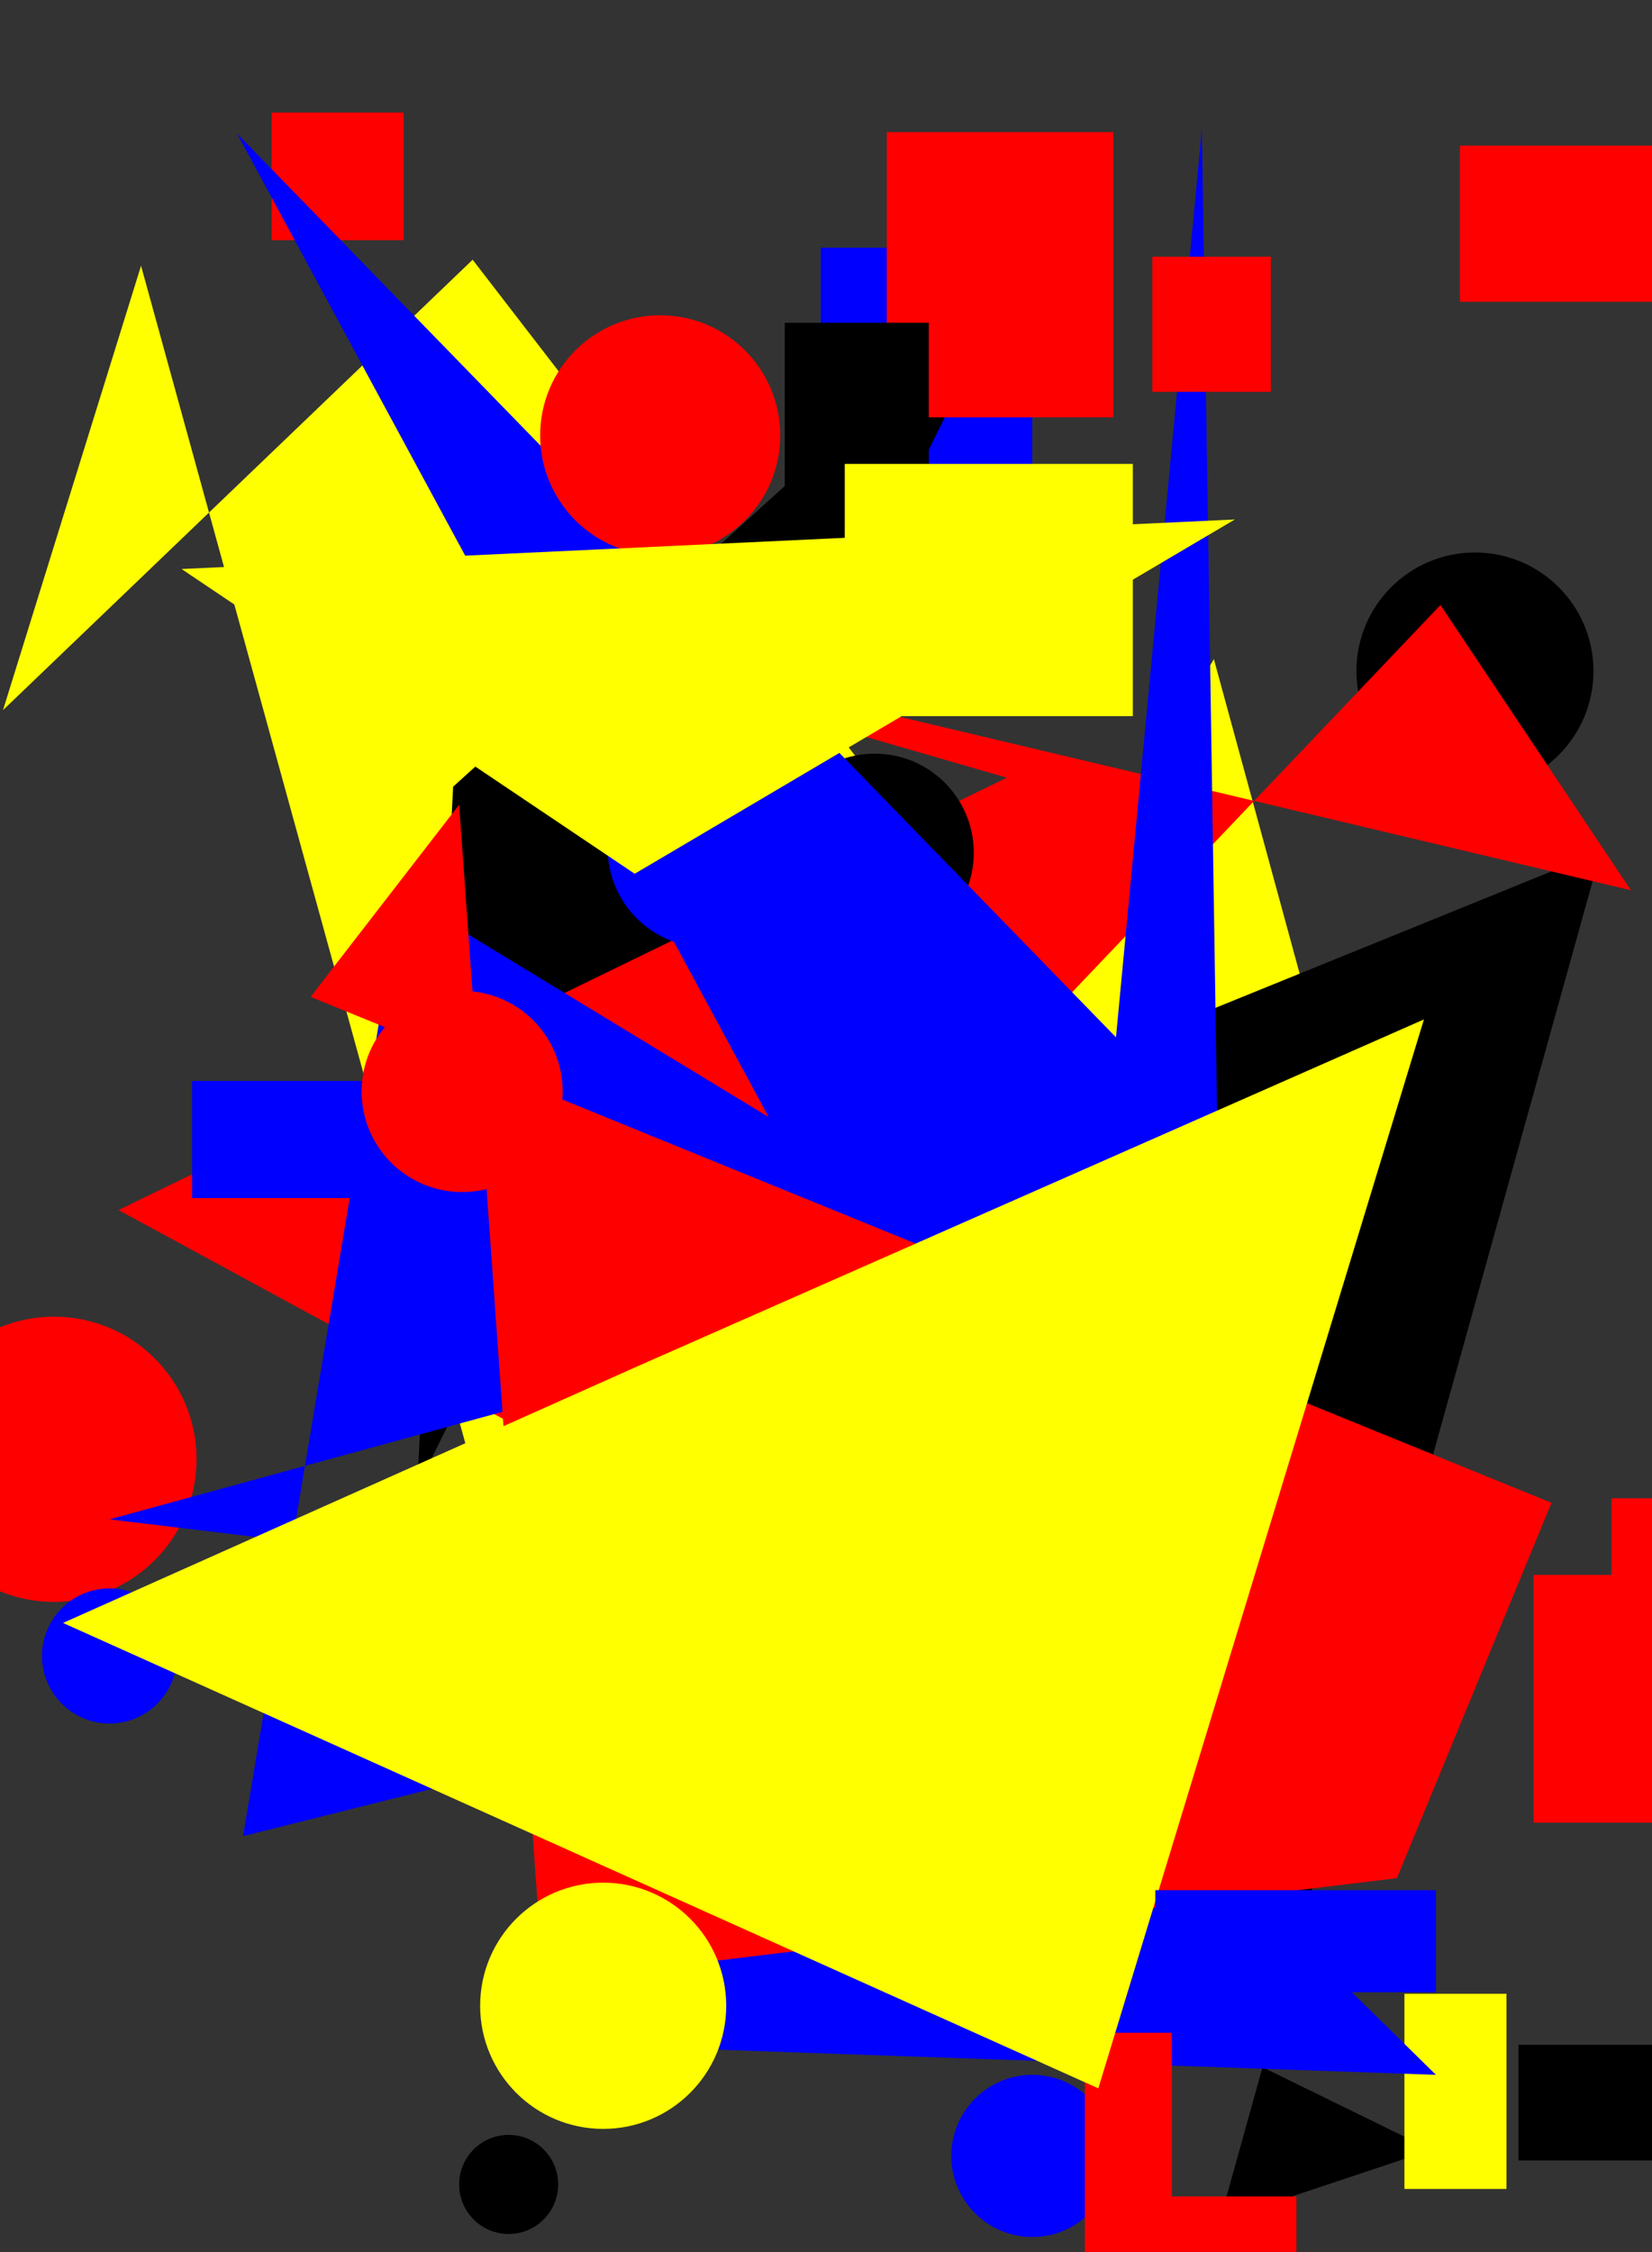
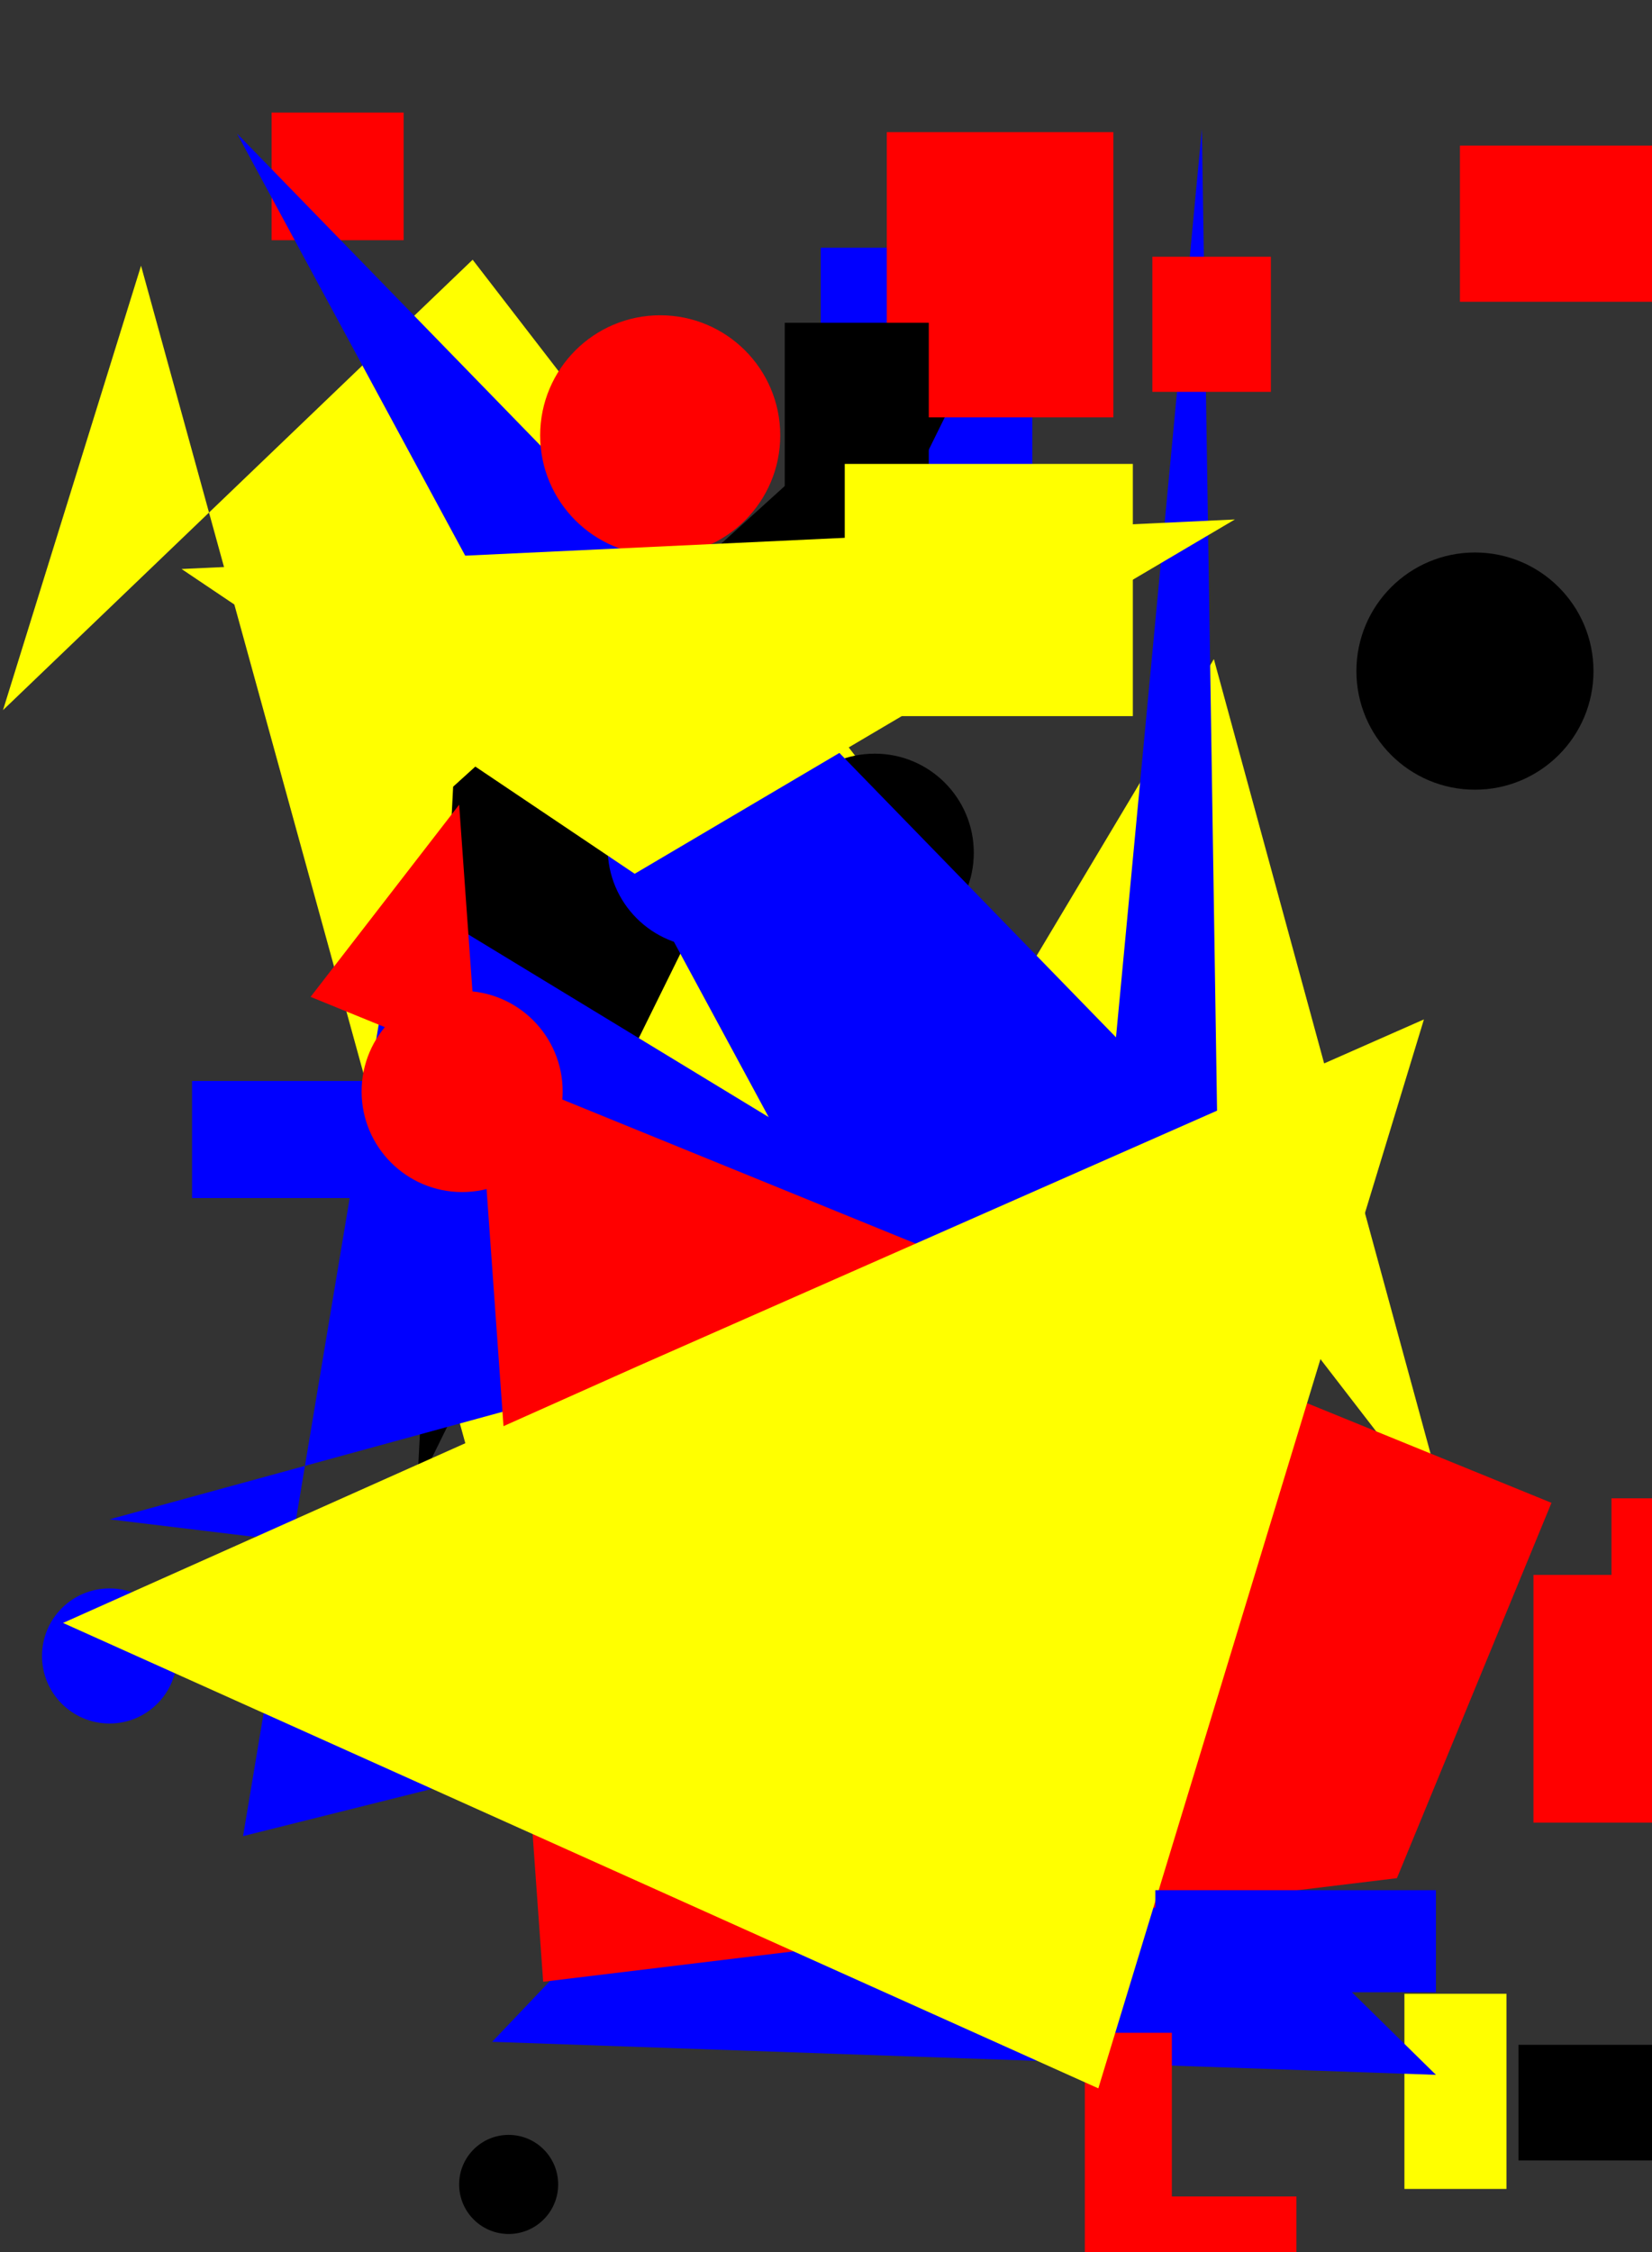
<svg xmlns="http://www.w3.org/2000/svg" width="1101" height="1500">
  <rect width="100%" height="100%" fill="#333333" stroke="none" />
  <polygon points="369,1175 94,177 2,473 315,173 967,1018 809,439" fill="rgb(255, 255, 0)" />
  <rect x="181" y="75" width="88" height="85" fill="rgb(255, 0, 0)" />
-   <polygon points="1067,567 813,1479 954,1432 670,1293 764,690" fill="rgb(0, 0, 0)" />
  <circle cx="468" cy="1231" r="34" fill="rgb(255, 0, 0)" />
  <circle cx="983" cy="447" r="79" fill="rgb(0, 0, 0)" />
-   <circle cx="36" cy="972" r="95" fill="rgb(255, 0, 0)" />
  <rect x="547" y="165" width="141" height="172" fill="rgb(0, 0, 255)" />
-   <circle cx="688" cy="1436" r="54" fill="rgb(0, 0, 255)" />
  <rect x="936" y="1328" width="68" height="130" fill="rgb(255, 255, 0)" />
  <polygon points="278,991 675,186 302,524" fill="rgb(0, 0, 0)" />
  <rect x="591" y="88" width="151" height="190" fill="rgb(255, 0, 0)" />
  <circle cx="360" cy="421" r="47" fill="rgb(0, 0, 255)" />
  <rect x="1074" y="998" width="183" height="98" fill="rgb(255, 0, 0)" />
  <rect x="1022" y="1049" width="178" height="165" fill="rgb(255, 0, 0)" />
  <rect x="433" y="1109" width="160" height="54" fill="rgb(255, 0, 0)" />
  <circle cx="741" cy="1295" r="86" fill="rgb(255, 0, 0)" />
  <rect x="523" y="215" width="96" height="118" fill="rgb(0, 0, 0)" />
-   <polygon points="671,518 218,387 1087,593 960,403 407,984 79,806" fill="rgb(255, 0, 0)" />
  <polygon points="621,1052 957,1382 328,1360" fill="rgb(0, 0, 255)" />
  <circle cx="471" cy="565" r="66" fill="rgb(0, 0, 255)" />
  <polygon points="73,1012 680,846 267,595 162,1223 702,1088" fill="rgb(0, 0, 255)" />
  <rect x="724" y="1463" width="140" height="169" fill="rgb(255, 0, 0)" />
  <circle cx="339" cy="1455" r="33" fill="rgb(0, 0, 0)" />
  <circle cx="73" cy="1103" r="45" fill="rgb(0, 0, 255)" />
  <circle cx="583" cy="568" r="66" fill="rgb(0, 0, 0)" />
  <polygon points="810,759 722,921 801,86 820,1313 158,89" fill="rgb(0, 0, 255)" />
  <circle cx="440" cy="290" r="80" fill="rgb(255, 0, 0)" />
  <polygon points="931,1251 362,1320 306,536 207,664 1034,1001" fill="rgb(255, 0, 0)" />
  <polygon points="121,379 423,582 823,346" fill="rgb(255, 255, 0)" />
  <rect x="768" y="171" width="79" height="90" fill="rgb(255, 0, 0)" />
  <rect x="128" y="720" width="188" height="78" fill="rgb(0, 0, 255)" />
  <rect x="723" y="1354" width="58" height="198" fill="rgb(255, 0, 0)" />
  <rect x="973" y="97" width="137" height="104" fill="rgb(255, 0, 0)" />
-   <circle cx="402" cy="1336" r="82" fill="rgb(255, 255, 0)" />
  <circle cx="308" cy="727" r="67" fill="rgb(255, 0, 0)" />
  <rect x="1012" y="1362" width="104" height="77" fill="rgb(0, 0, 0)" />
  <polygon points="732,1391 42,1081 425,910 949,679" fill="rgb(255, 255, 0)" />
  <rect x="594" y="1077" width="93" height="139" fill="rgb(255, 255, 0)" />
  <rect x="563" y="309" width="192" height="168" fill="rgb(255, 255, 0)" />
  <rect x="770" y="1259" width="187" height="68" fill="rgb(0, 0, 255)" />
</svg>